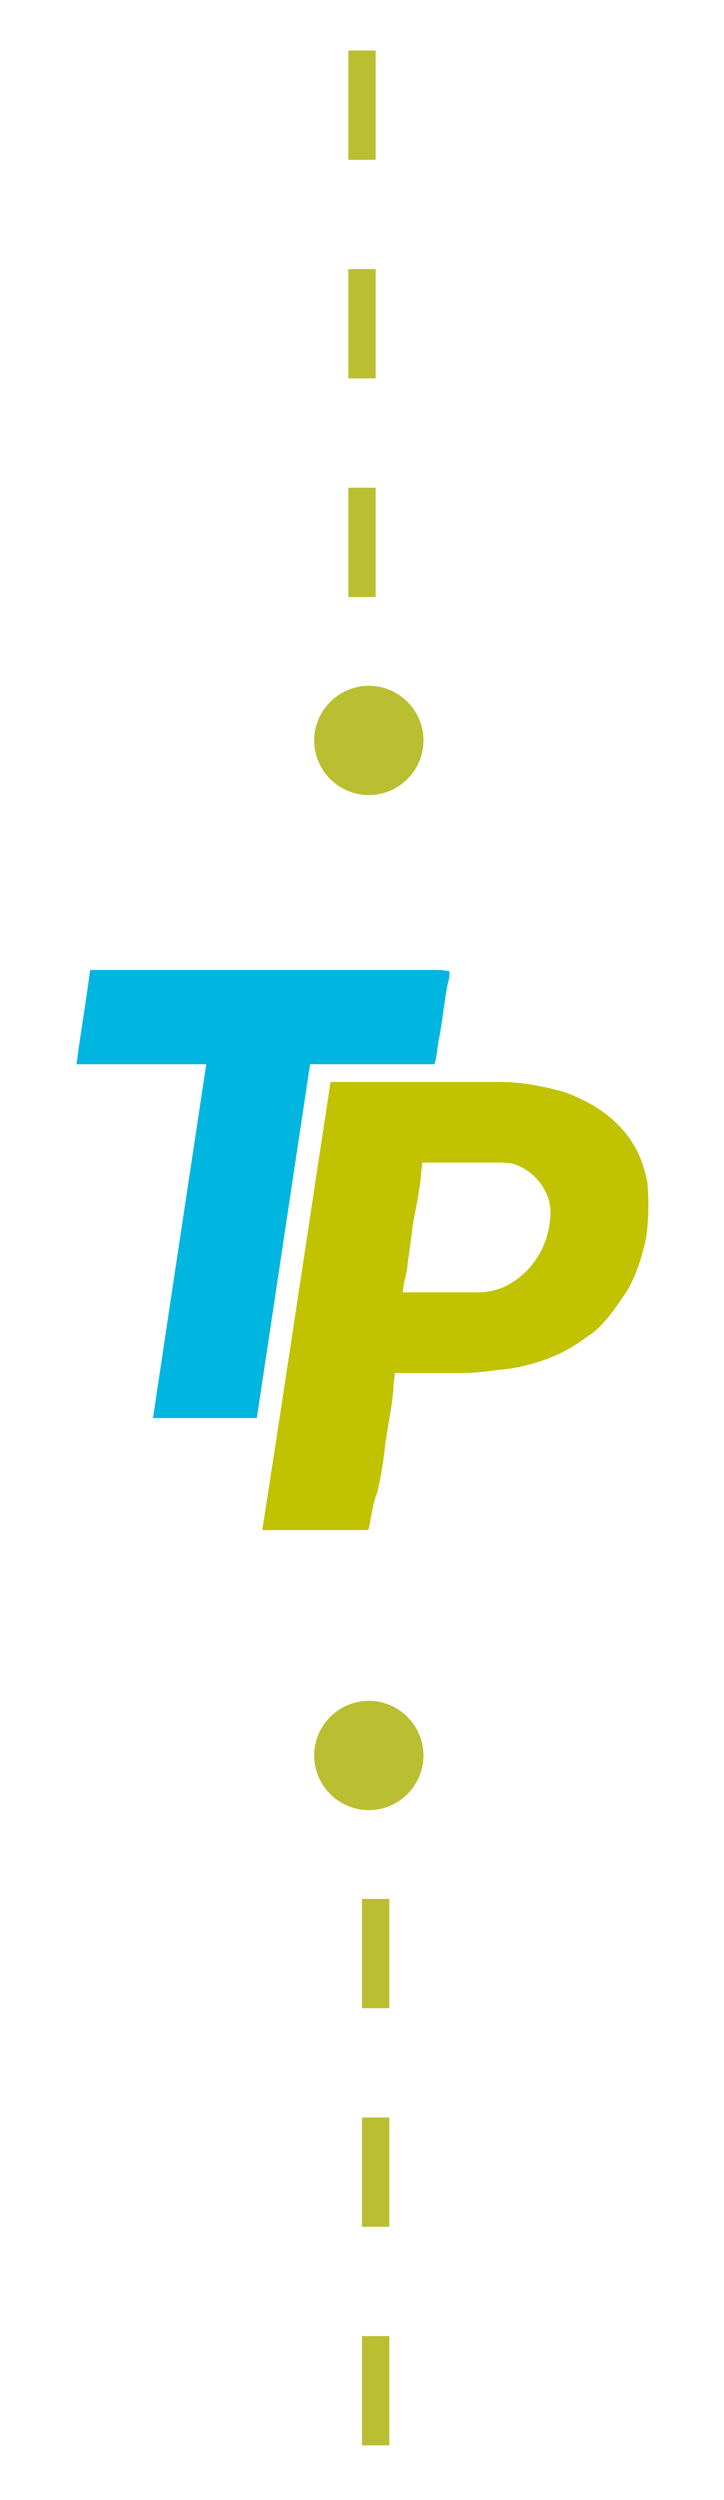
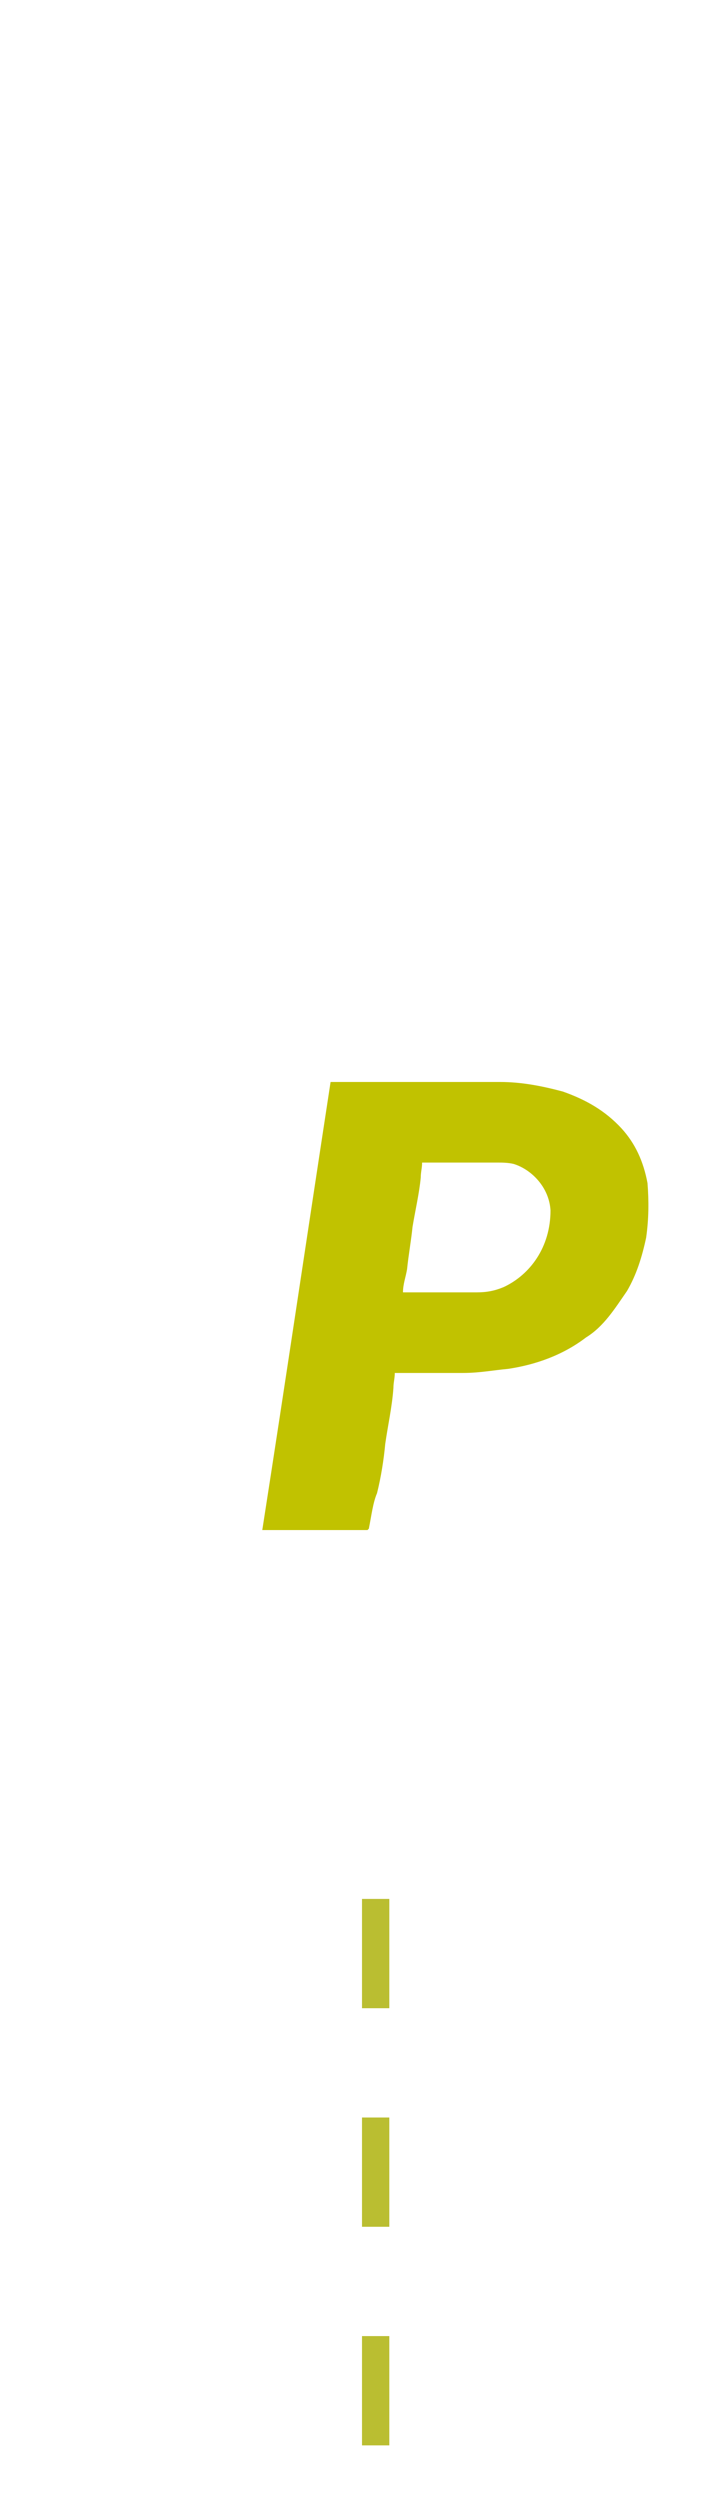
<svg xmlns="http://www.w3.org/2000/svg" id="Livello_1" data-name="Livello 1" version="1.1" viewBox="0 0 53 183">
  <defs>
    <style>
      .cls-1 {
        fill: #c1c200;
      }

      .cls-1, .cls-2, .cls-3, .cls-4, .cls-5, .cls-6 {
        stroke-width: 0px;
      }

      .cls-2 {
        fill: #00b6e0;
      }

      .cls-3, .cls-7 {
        fill: none;
      }

      .cls-8 {
        clip-path: url(#clippath-1);
      }

      .cls-4 {
        fill: #2c9ac9;
      }

      .cls-4, .cls-6 {
        display: none;
      }

      .cls-9 {
        clip-path: url(#clippath);
      }

      .cls-7 {
        stroke: #babe31;
        stroke-dasharray: 0 0 8 8;
        stroke-width: 2px;
      }

      .cls-5, .cls-6 {
        fill: #babe31;
      }
    </style>
    <clipPath id="clippath">
      <rect class="cls-3" y=".5" width="52.8" height="181.7" />
    </clipPath>
    <clipPath id="clippath-1">
      <rect class="cls-3" y=".5" width="52.8" height="181.7" />
    </clipPath>
  </defs>
  <g class="cls-9">
    <g>
-       <path class="cls-7" d="M26.5,43.7V.5" />
-       <path class="cls-5" d="M23,54.2c0,2.2,1.8,4,4,4s4-1.8,4-4-1.8-4-4-4-4,1.8-4,4Z" />
      <path class="cls-7" d="M27.5,139v43.2" />
-       <path class="cls-5" d="M31,128.5c0-2.2-1.8-4-4-4s-4,1.8-4,4,1.8,4,4,4,4-1.8,4-4Z" />
      <path class="cls-4" d="M13.6,108.4c-2.6,0-4.5-.3-5.8-1s-2.1-1.5-2.5-2.6-.5-2.3-.3-3.6l1.8-11.6H2.8l1-6.3h4.3l2.6-7.7h7.5l-1.2,7.7h5.4l-1,6.4h-5.4l-1.6,11.2c-.1.5,0,.9.3,1.1s.6.3,1,.3h3.8l-.8,5.5c-.4.2-.9.3-1.7.5-.8,0-1.9,0-3.4,0Z" />
      <path class="cls-6" d="M21.4,108l5.3-34.5h13.6c2.5,0,4.7.5,6.6,1.4,1.9.9,3.3,2.2,4.2,4,.9,1.7,1.2,3.9.8,6.4-.4,2.3-1.2,4.2-2.4,5.9-1.2,1.6-2.9,2.9-4.8,3.8-2,.9-4.2,1.3-6.7,1.3h-5.5l-1.8,11.7h-9.3ZM33.4,89.2h5.3c.8,0,1.5-.2,2.2-.6s1.3-1,1.7-1.7c.5-.7.7-1.4.9-2.1.2-1.2,0-2.2-.8-3.1s-1.6-1.3-2.6-1.3h-5.3l-1.4,8.8Z" />
    </g>
  </g>
  <g class="cls-8">
    <g>
      <path class="cls-1" d="M26.9,112h-7.7c1.7-10.9,3.3-21.7,5-32.8h12.4c1.6,0,3.1.3,4.6.7,1.7.6,3.1,1.4,4.3,2.7,1,1.1,1.6,2.4,1.9,4,.1,1.3.1,2.6-.1,4-.3,1.4-.7,2.7-1.4,3.9-.9,1.3-1.7,2.6-3,3.4-1.7,1.3-3.7,2-5.7,2.3-1.1.1-2.1.3-3.3.3h-5c0,.4-.1.7-.1,1.1-.1,1.4-.4,2.7-.6,4.1-.1,1.1-.3,2.4-.6,3.6-.3.7-.4,1.6-.6,2.6,0-.1,0,0,0,0ZM29.5,94.6h5.4c.7,0,1.3-.1,2-.4,1.9-.9,3.4-2.9,3.4-5.6-.1-1.7-1.4-3-2.7-3.4-.4-.1-.9-.1-1.1-.1h-5.6c0,.4-.1.7-.1,1.1-.1,1.1-.4,2.4-.6,3.6-.1,1-.3,2.1-.4,3.1-.1.6-.3,1.1-.3,1.7q0-.1,0,0Z" />
-       <path class="cls-2" d="M32.9,71.2c0,.3,0,.4-.1.7-.3,1.4-.4,2.9-.7,4.3-.1.6-.1,1.1-.3,1.7h-9.1c-1.3,8.6-2.6,17.3-3.9,25.9h-7.6c1.3-8.7,2.6-17.3,3.9-25.9H5.6c.3-2.3.7-4.6,1-6.9h25c.4,0,.9,0,1.3.1q0-.1,0,0Z" />
    </g>
  </g>
</svg>